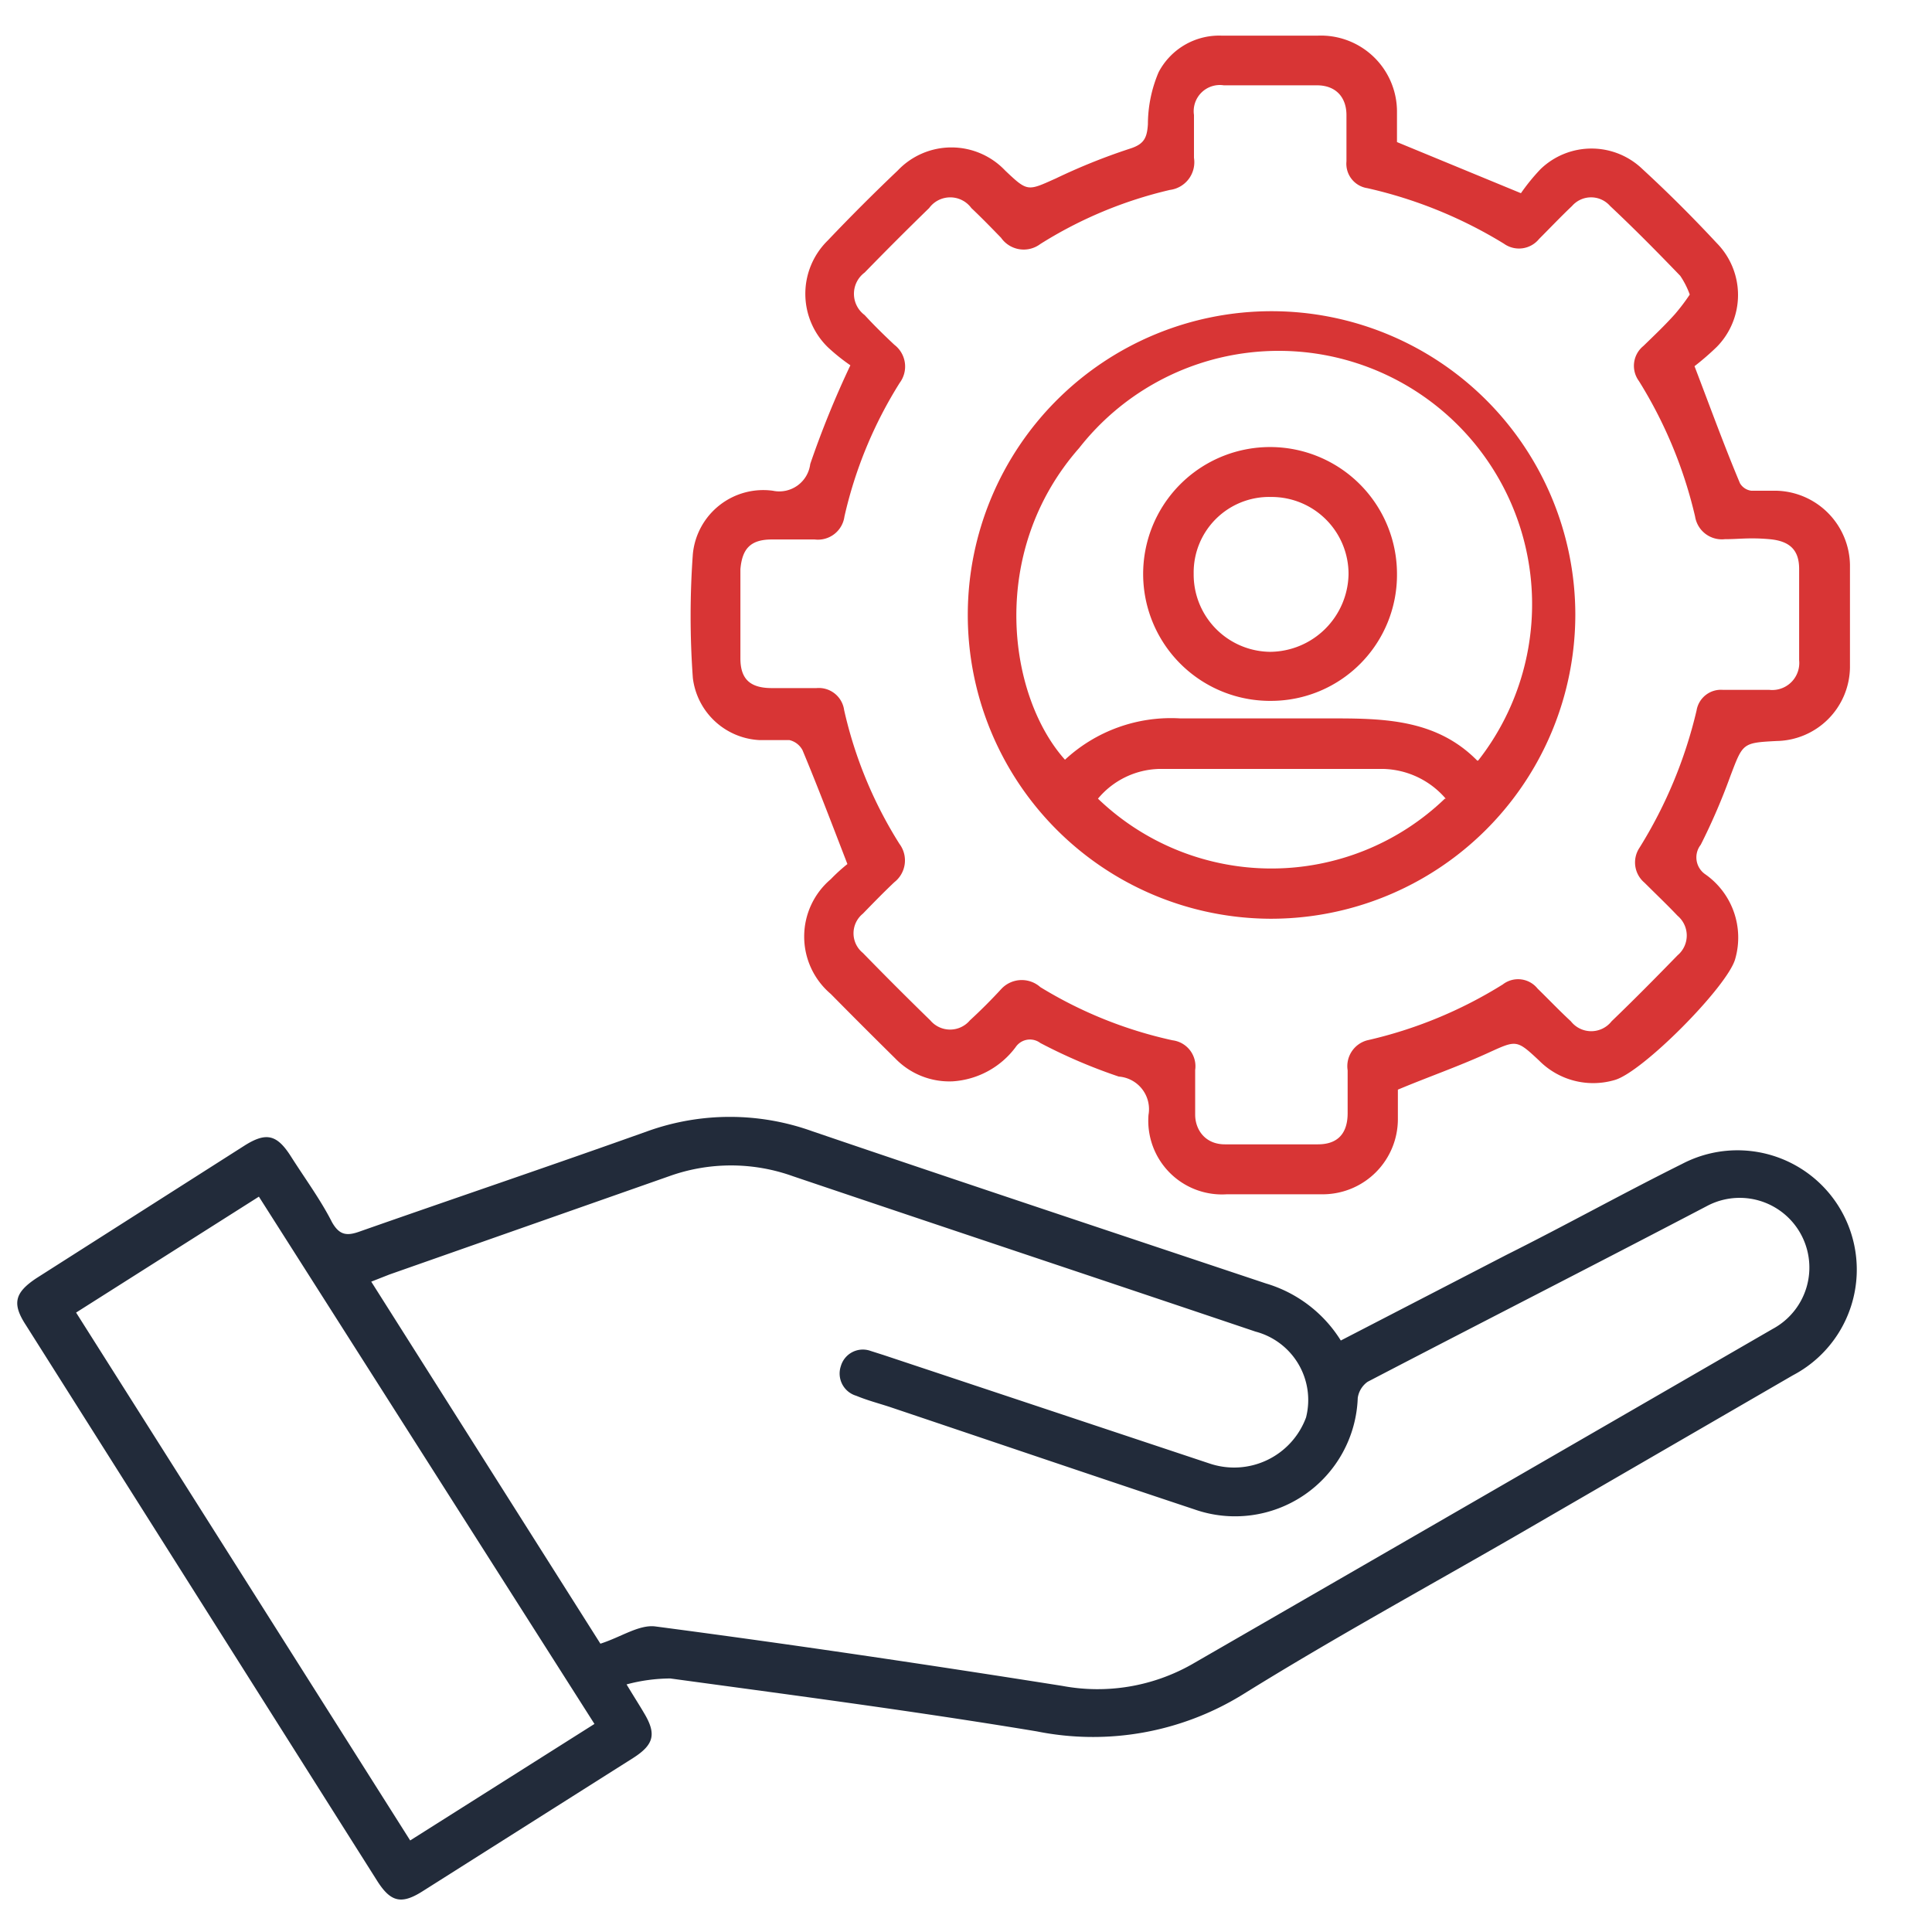
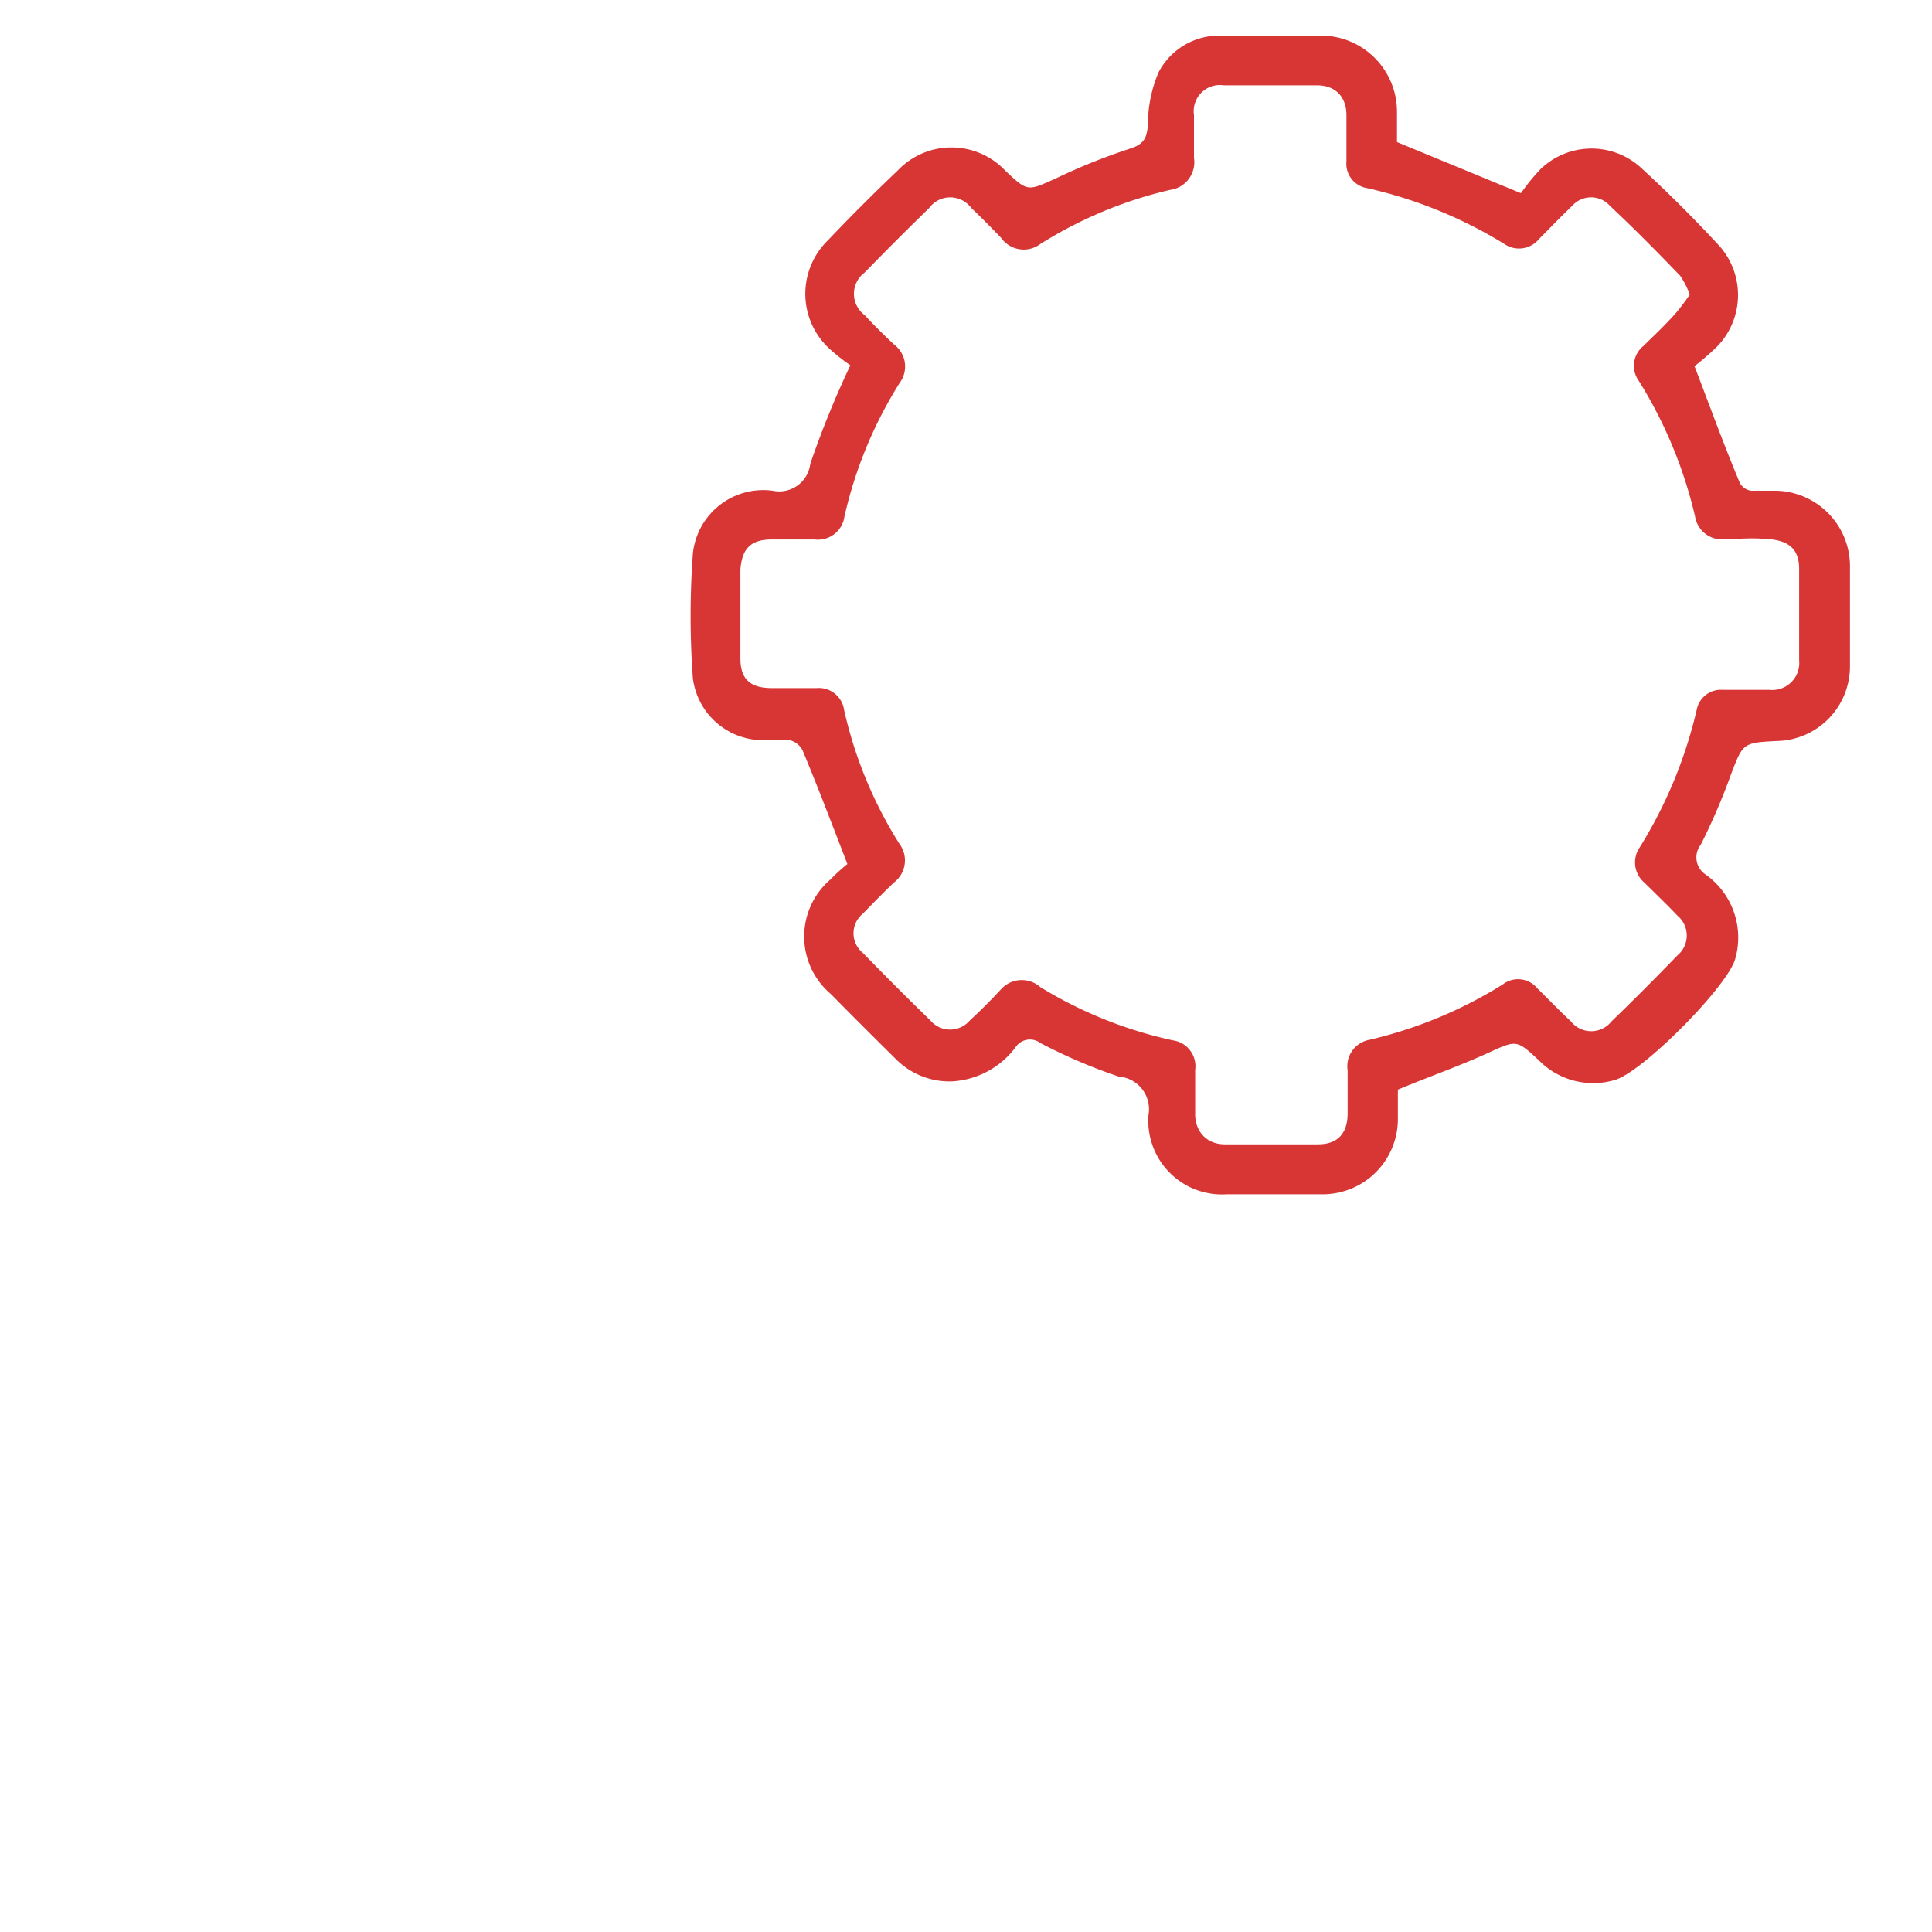
<svg xmlns="http://www.w3.org/2000/svg" id="Layer_1" data-name="Layer 1" width="65" height="65" viewBox="0 0 65 65">
  <defs>
    <style>
      .cls-1 {
        fill: #222b3a;
      }

      .cls-2 {
        fill: #d83535;
      }
    </style>
  </defs>
-   <path class="cls-1" d="M21.08,56.67c.29.48.44.71.58.95.43.71.35,1.07-.35,1.52l-7.11,4.5c-.7.44-1.06.35-1.51-.36Q6.78,53.93.87,44.58C.4,43.86.49,43.49,1.23,43l7-4.46c.73-.46,1.09-.37,1.56.37s1,1.46,1.38,2.21c.25.44.5.47.94.31,3.22-1.13,6.45-2.22,9.67-3.37a8.2,8.2,0,0,1,5.55,0c5.08,1.73,10.17,3.42,15.26,5.12a4.46,4.46,0,0,1,2.52,1.92l5.57-2.88c2-1,3.92-2.07,5.91-3.06a4,4,0,1,1,3.73,7.11L51,51.67c-3.07,1.77-6.18,3.47-9.19,5.34a9.59,9.59,0,0,1-6.93,1.24c-4.1-.68-8.22-1.22-12.33-1.78A5.81,5.81,0,0,0,21.08,56.67ZM20.2,55.3c.69-.22,1.3-.65,1.85-.58,4.57.6,9.13,1.28,13.69,2A6.44,6.44,0,0,0,40.09,56q9.78-5.64,19.55-11.29a2.34,2.34,0,1,0-2.22-4.13c-3.82,2-7.61,3.93-11.41,5.91a.81.81,0,0,0-.33.54,4.13,4.13,0,0,1-5.5,3.75c-3.43-1.14-6.84-2.3-10.26-3.45-.37-.12-.75-.22-1.11-.37a.78.78,0,0,1-.52-1,.77.77,0,0,1,1-.51l.44.14L40.7,49.24a2.58,2.58,0,0,0,3.24-1.55,2.38,2.38,0,0,0-1.7-2.89c-5.19-1.75-10.39-3.48-15.57-5.23a6.16,6.16,0,0,0-4.15,0L13.1,42.88l-.61.24ZM20,58,8.71,40.26l-6.15,3.9L13.8,61.92Z" />
  <path class="cls-2" d="M28.51,29.07c-.53-1.37-1-2.61-1.51-3.83a.67.67,0,0,0-.44-.34c-.32,0-.65,0-1,0a2.38,2.38,0,0,1-2.25-2.09,29,29,0,0,1,0-4.17A2.38,2.38,0,0,1,26,16.51a1.05,1.05,0,0,0,1.26-.9,31.84,31.84,0,0,1,1.35-3.32,6.52,6.52,0,0,1-.76-.61,2.51,2.51,0,0,1,0-3.59c.76-.8,1.55-1.59,2.35-2.35a2.49,2.49,0,0,1,3.62,0c.76.72.75.69,1.71.26a20.42,20.42,0,0,1,2.49-1c.47-.15.57-.36.6-.82a4.49,4.49,0,0,1,.36-1.75A2.3,2.3,0,0,1,41.12,1.2c1.07,0,2.14,0,3.2,0A2.56,2.56,0,0,1,47,3.78c0,.35,0,.69,0,1L51.17,6.5a6.75,6.75,0,0,1,.66-.81,2.47,2.47,0,0,1,3.43,0c.87.8,1.7,1.63,2.5,2.49a2.49,2.49,0,0,1,0,3.49,9,9,0,0,1-.75.65c.54,1.41,1,2.68,1.53,3.94a.52.52,0,0,0,.38.25c.28,0,.57,0,.85,0A2.54,2.54,0,0,1,62.24,19c0,1.15,0,2.3,0,3.46a2.51,2.51,0,0,1-2.46,2.47c-1.16.06-1.14.07-1.56,1.17a21,21,0,0,1-1,2.32.69.69,0,0,0,.16,1,2.6,2.6,0,0,1,1,2.84c-.25.92-3.14,3.84-4.07,4.08a2.56,2.56,0,0,1-2.53-.66c-.77-.72-.76-.69-1.75-.24s-2,.8-3,1.22c0,.31,0,.67,0,1a2.53,2.53,0,0,1-2.48,2.52c-1.09,0-2.18,0-3.27,0a2.48,2.48,0,0,1-2.64-2.67,1.1,1.1,0,0,0-1-1.29A18,18,0,0,1,35,35.09a.58.58,0,0,0-.83.14,2.87,2.87,0,0,1-2.11,1.15,2.53,2.53,0,0,1-1.94-.77c-.73-.72-1.45-1.44-2.17-2.17a2.53,2.53,0,0,1,0-3.86A5.89,5.89,0,0,1,28.51,29.07ZM56.85,9.91a2.82,2.82,0,0,0-.32-.63c-.77-.8-1.55-1.59-2.36-2.35a.85.85,0,0,0-1.28,0c-.38.36-.74.74-1.11,1.11a.87.87,0,0,1-1.18.16A15.15,15.15,0,0,0,46,6.33a.83.83,0,0,1-.7-.9c0-.52,0-1,0-1.56s-.32-1-1-1c-1,0-2.08,0-3.13,0a.88.88,0,0,0-1,1q0,.72,0,1.44a.94.94,0,0,1-.81,1.08A14.25,14.25,0,0,0,35,8.21.93.93,0,0,1,33.68,8c-.33-.34-.67-.69-1-1a.88.88,0,0,0-1.42,0c-.73.71-1.46,1.44-2.17,2.17a.89.89,0,0,0,0,1.43c.32.35.67.69,1,1a.92.92,0,0,1,.18,1.28,14.43,14.43,0,0,0-1.86,4.5.9.9,0,0,1-1,.77c-.48,0-1,0-1.44,0-.72,0-1,.31-1.06,1,0,1,0,2,0,3,0,.71.34,1,1.06,1,.5,0,1,0,1.5,0a.86.86,0,0,1,.93.74,14.33,14.33,0,0,0,1.86,4.5.93.93,0,0,1-.17,1.29c-.36.34-.71.7-1.06,1.06a.85.85,0,0,0,0,1.32c.75.77,1.5,1.52,2.27,2.27a.87.87,0,0,0,1.33,0c.37-.34.72-.69,1.06-1.06A.94.94,0,0,1,35,33.21,14.38,14.38,0,0,0,39.45,35a.88.88,0,0,1,.76,1c0,.5,0,1,0,1.5s.33,1,1,1c1,0,2.09,0,3.13,0,.67,0,1-.37,1-1.05q0-.72,0-1.44A.9.9,0,0,1,46,35a14.81,14.81,0,0,0,4.56-1.88.84.84,0,0,1,1.17.14c.37.36.73.74,1.12,1.1a.87.87,0,0,0,1.37,0c.76-.73,1.49-1.47,2.22-2.22a.87.87,0,0,0,0-1.33c-.36-.38-.74-.74-1.11-1.11a.89.89,0,0,1-.17-1.18,15.38,15.38,0,0,0,1.92-4.62.83.83,0,0,1,.89-.69c.52,0,1,0,1.56,0a.91.91,0,0,0,1-1c0-1,0-2,0-3.07,0-.64-.32-.94-1-1s-1,0-1.5,0a.91.91,0,0,1-1-.76,15.08,15.08,0,0,0-1.89-4.56.86.86,0,0,1,.15-1.18c.36-.35.72-.69,1.06-1.07A6.71,6.71,0,0,0,56.85,9.91Z" />
-   <path class="cls-2" d="M42.73,30.91A10.22,10.22,0,1,1,53,20.67,10.24,10.24,0,0,1,42.73,30.91Zm7-5.32A8.52,8.52,0,0,0,36.31,15.07c-3.09,3.51-2.39,8.36-.48,10.49a5.24,5.24,0,0,1,3.88-1.39c1.74,0,3.48,0,5.22,0S48.37,24.24,49.7,25.59Zm-1.09,1.28a2.86,2.86,0,0,0-2.09-1c-2.52,0-5,0-7.56,0a2.77,2.77,0,0,0-2.05,1A8.42,8.42,0,0,0,48.61,26.87Z" />
-   <path class="cls-2" d="M42.78,23.58A4.27,4.27,0,1,1,47,19.3,4.24,4.24,0,0,1,42.78,23.58ZM40.16,19.3a2.6,2.6,0,0,0,2.58,2.63,2.66,2.66,0,0,0,2.63-2.6,2.59,2.59,0,0,0-2.6-2.61A2.54,2.54,0,0,0,40.16,19.3Z" />
</svg>